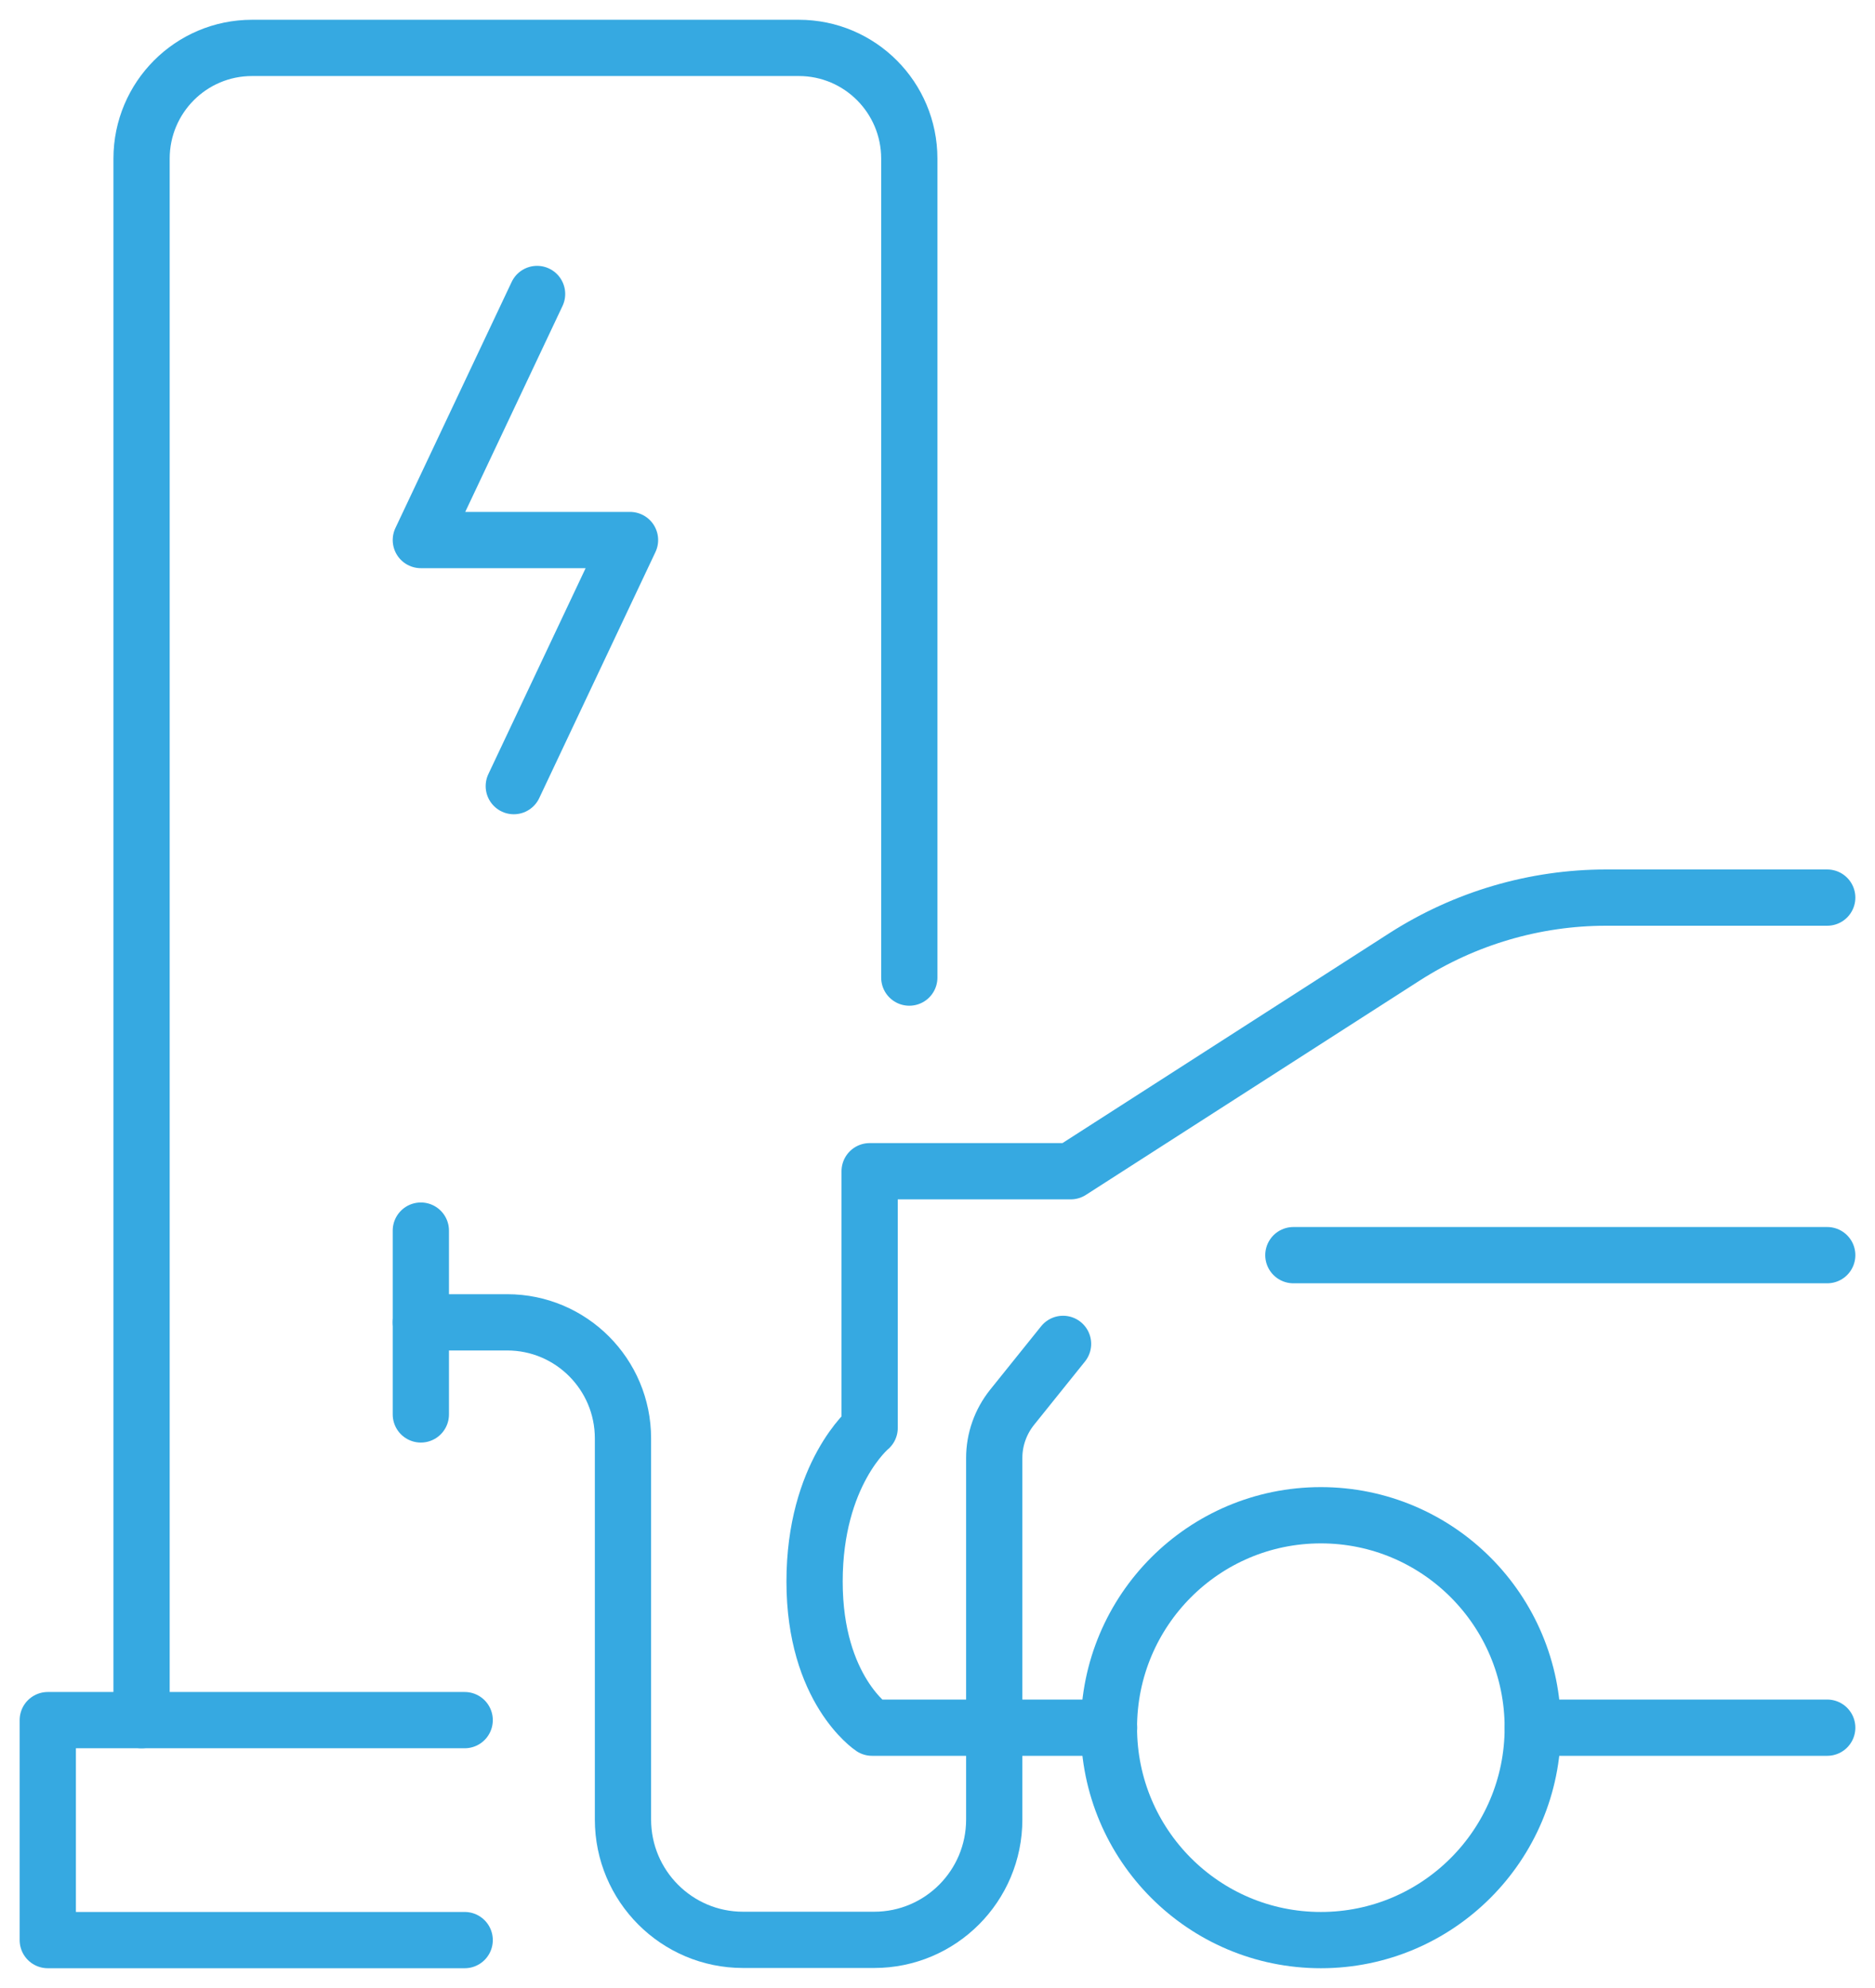
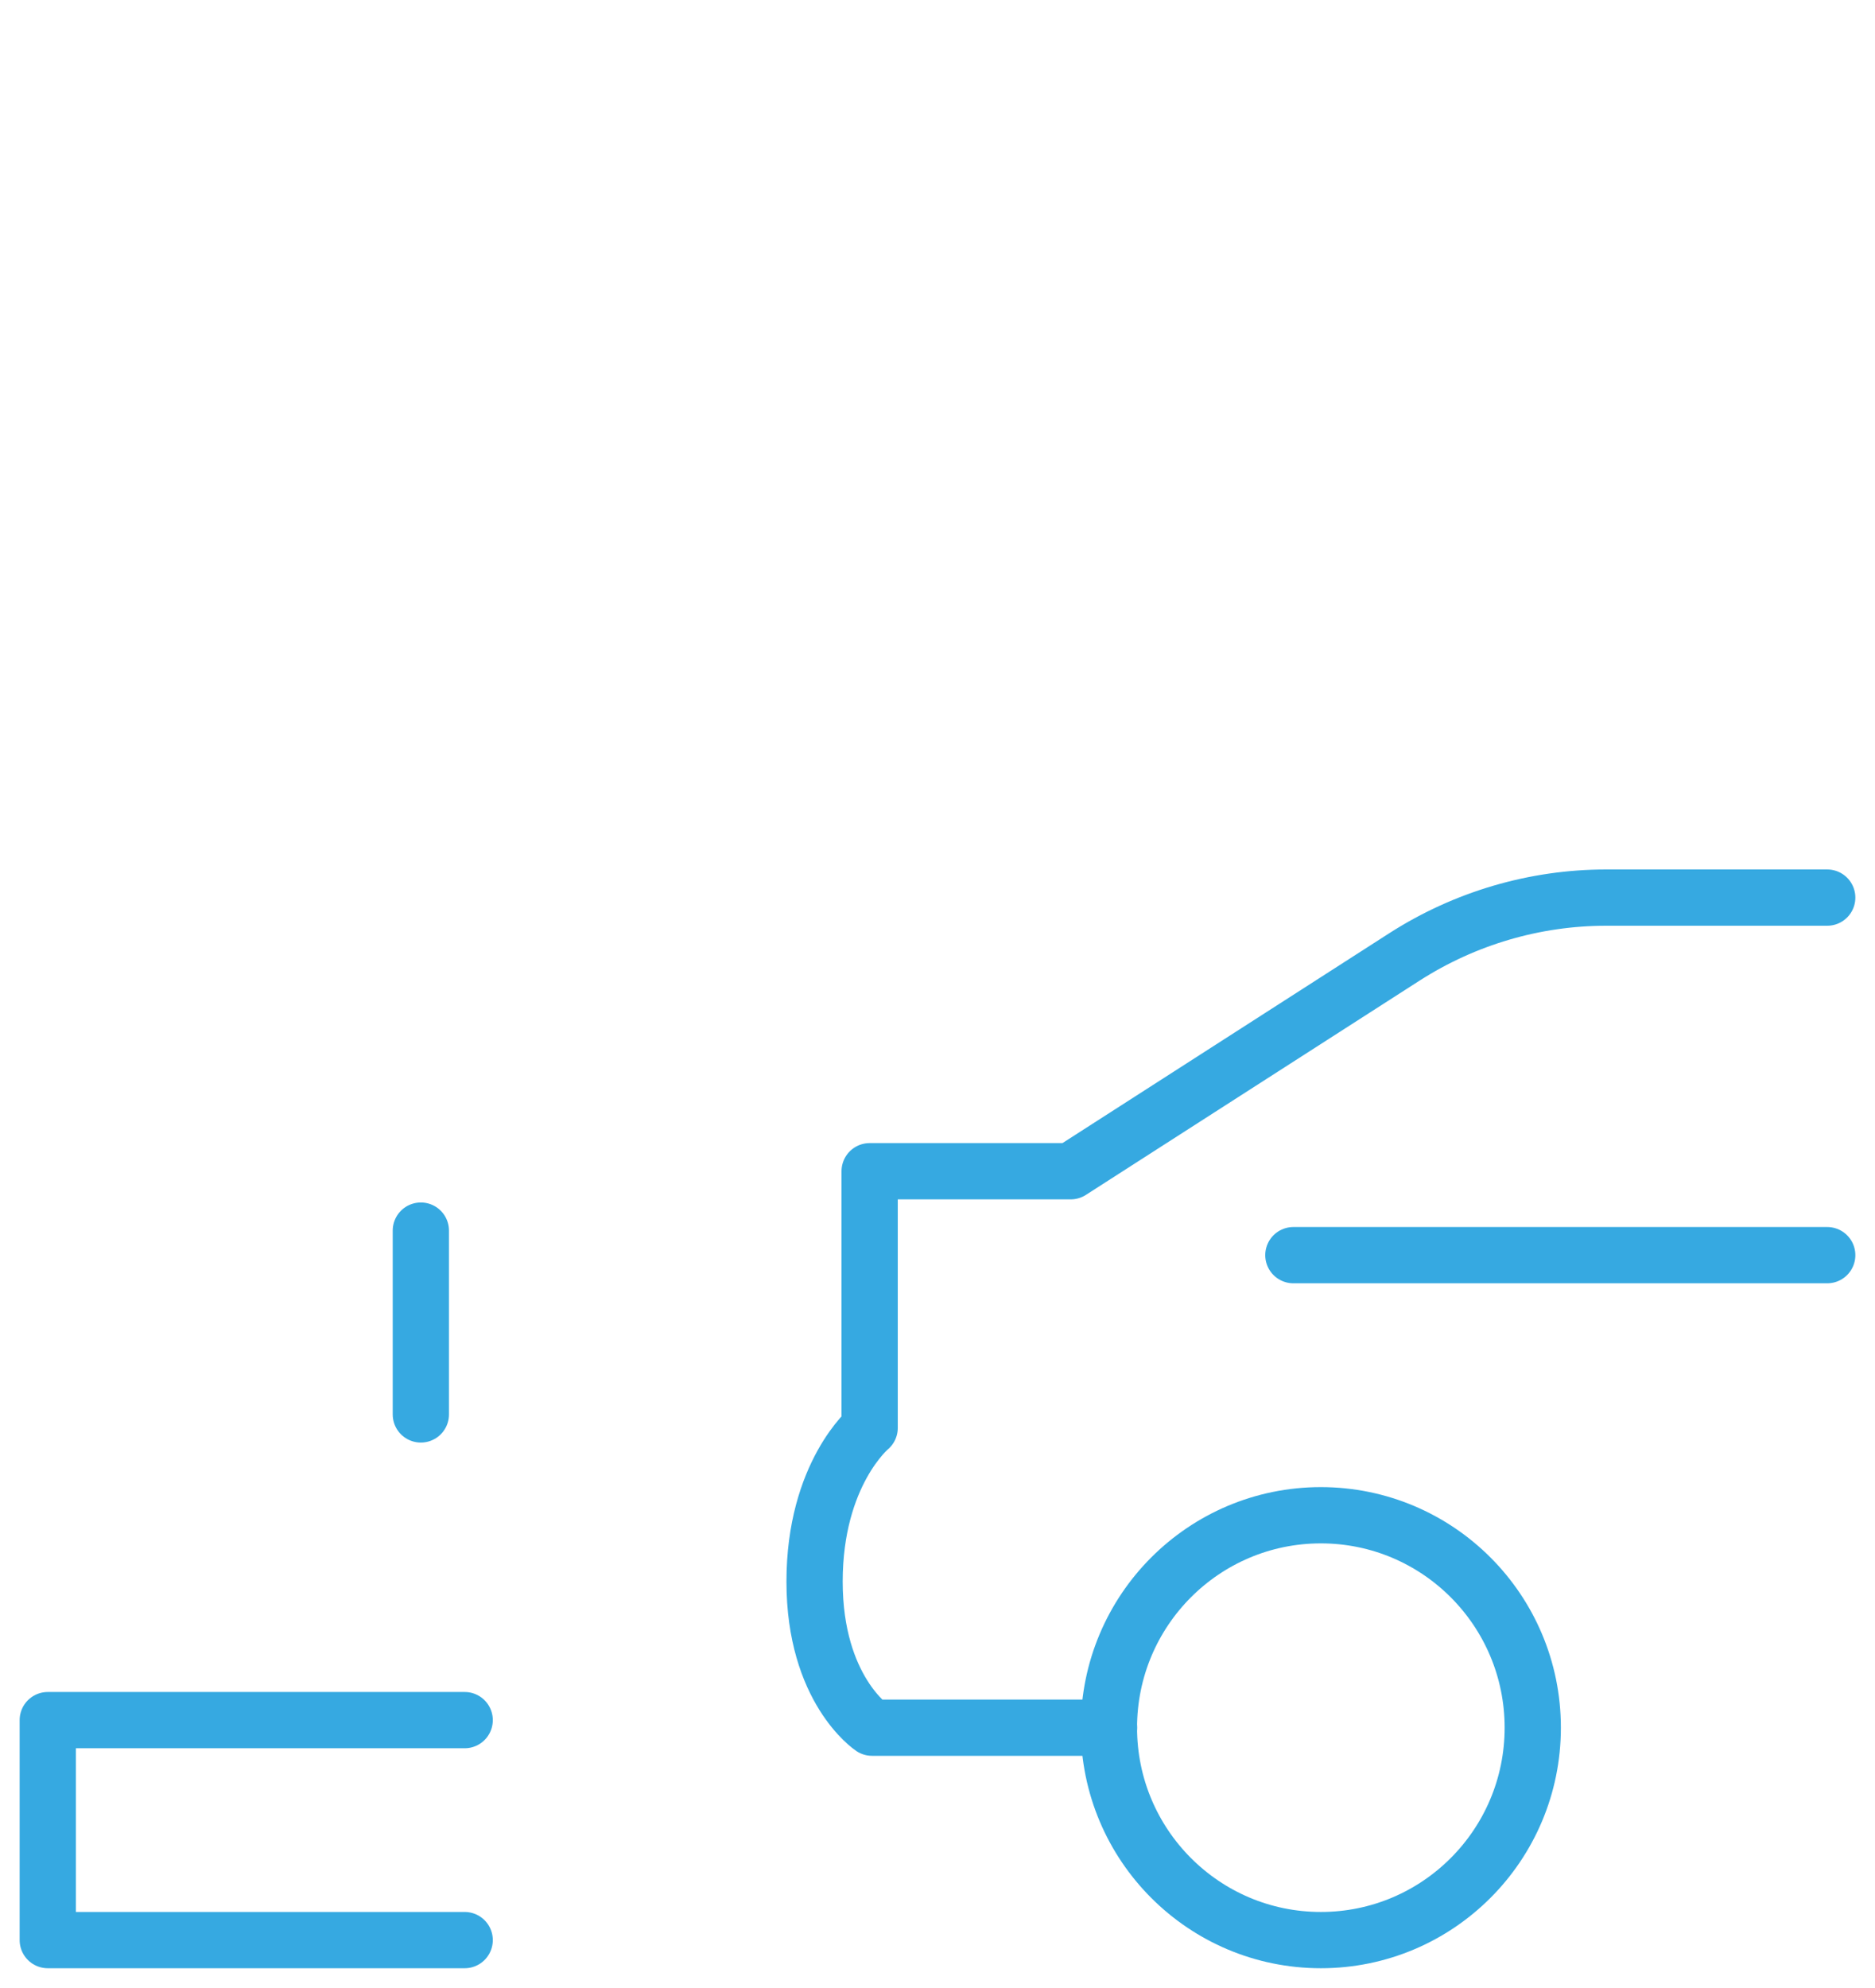
<svg xmlns="http://www.w3.org/2000/svg" width="100" height="106" viewBox="0 0 100 106" fill="none">
-   <path d="M56.696 71.656L53.976 75.04C53.364 75.806 53.026 76.757 53.026 77.734V97.016C53.026 100.56 50.159 103.433 46.623 103.433H39.628C36.092 103.433 33.225 100.56 33.225 97.016V76.694C33.225 73.278 30.46 70.507 27.052 70.507H22.445" stroke="#36A9E1" stroke-width="3" stroke-linecap="round" stroke-linejoin="round" />
  <path d="M22.445 65.616V75.417" stroke="#36A9E1" stroke-width="3" stroke-linecap="round" stroke-linejoin="round" />
  <path d="M70.445 103.446C76.687 103.446 81.747 98.375 81.747 92.12C81.747 85.864 76.687 80.793 70.445 80.793C64.203 80.793 59.143 85.864 59.143 92.12C59.143 98.375 64.203 103.446 70.445 103.446Z" stroke="#36A9E1" stroke-width="3" stroke-linecap="round" stroke-linejoin="round" />
-   <path d="M97.452 92.12H81.747" stroke="#36A9E1" stroke-width="3" stroke-linecap="round" stroke-linejoin="round" />
  <path d="M59.149 92.12H46.509C46.509 92.12 43.444 90.089 43.444 84.33C43.444 78.571 46.381 76.138 46.381 76.138V62.45H57.104L74.917 51.014C78.128 48.959 81.855 47.86 85.665 47.86H97.452" stroke="#36A9E1" stroke-width="3" stroke-linecap="round" stroke-linejoin="round" />
  <path d="M97.452 66.925H68.98" stroke="#36A9E1" stroke-width="3" stroke-linecap="round" stroke-linejoin="round" />
  <path d="M24.783 91.717H2.548V103.446H24.783" stroke="#36A9E1" stroke-width="3" stroke-linecap="round" stroke-linejoin="round" />
-   <path d="M48.496 52.125V8.46C48.496 5.197 45.859 2.554 42.603 2.554H13.443C10.187 2.554 7.55 5.197 7.55 8.46V91.717" stroke="#36A9E1" stroke-width="3" stroke-linecap="round" stroke-linejoin="round" />
-   <path d="M28.644 15.675L22.445 28.795H33.601L27.402 41.916" stroke="#36A9E1" stroke-width="3" stroke-linecap="round" stroke-linejoin="round" />
</svg>